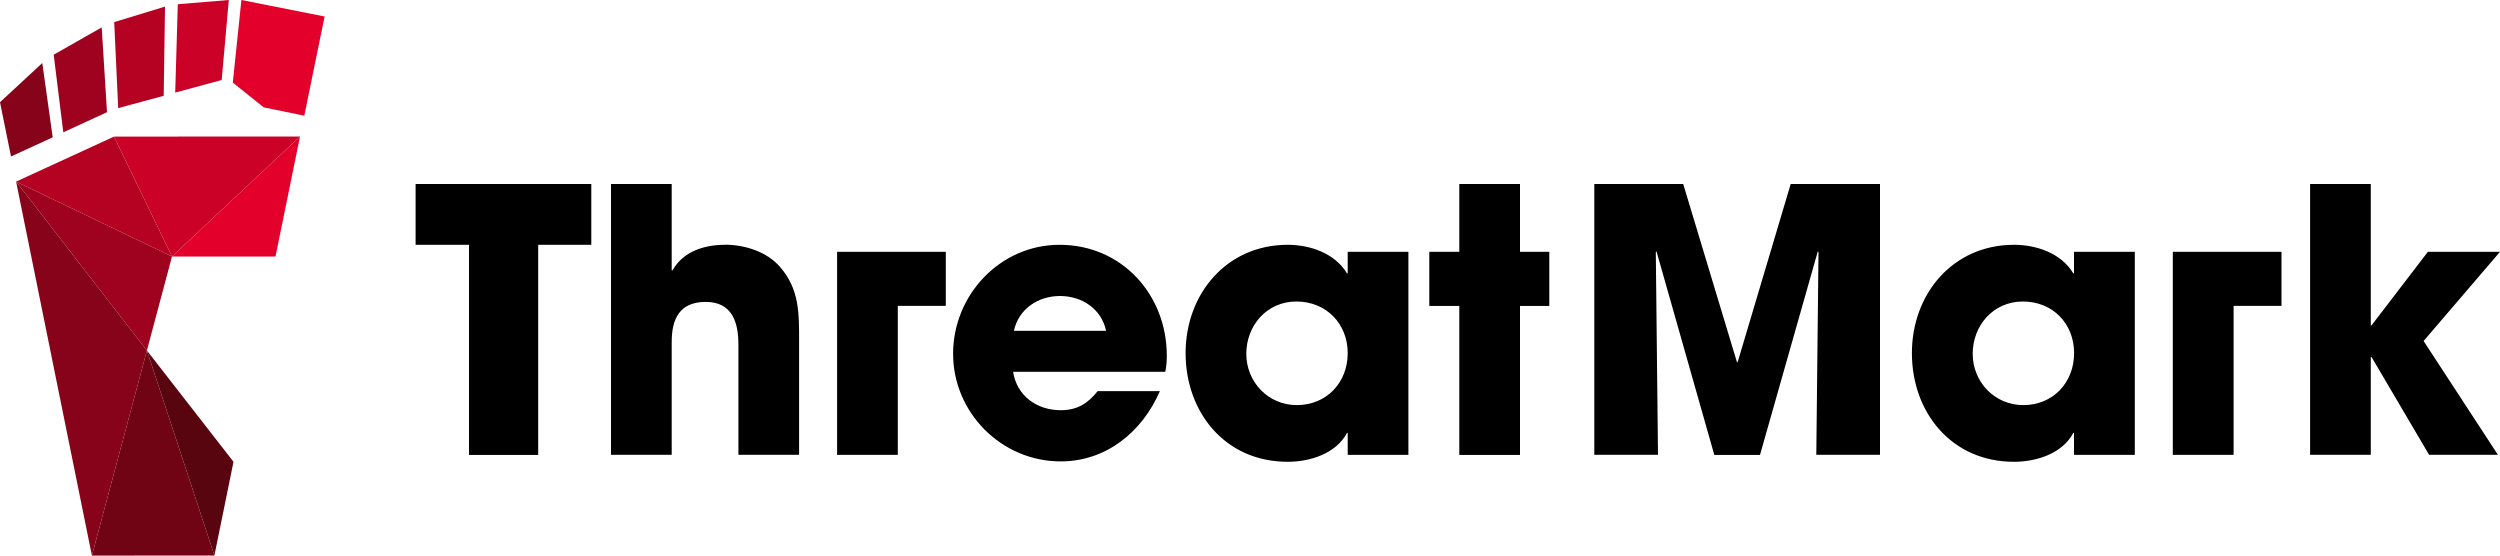
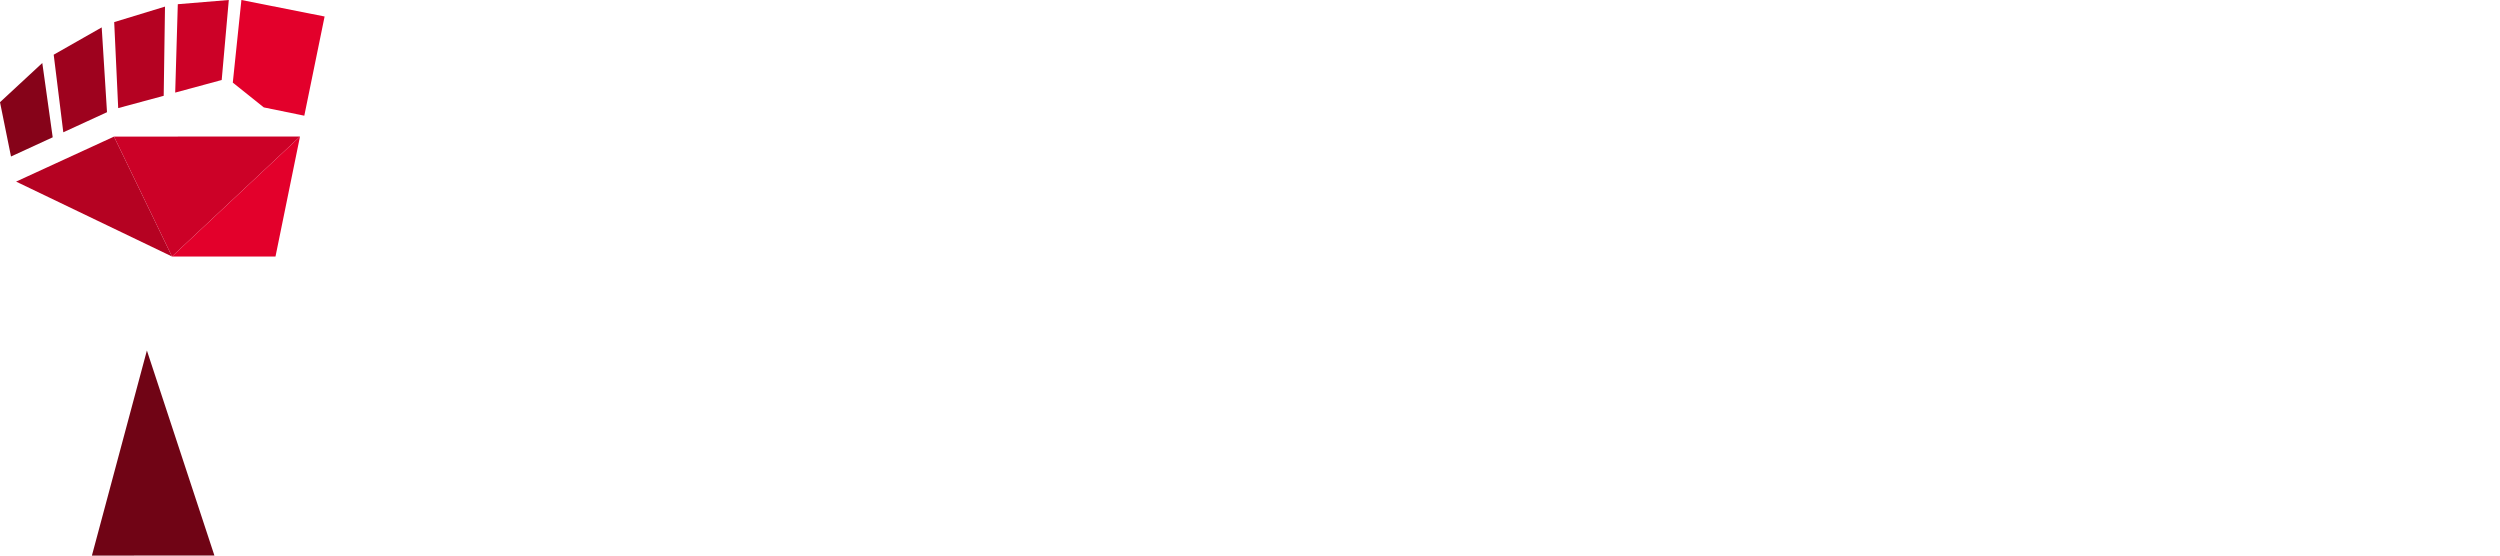
<svg xmlns="http://www.w3.org/2000/svg" id="Layer_1" viewBox="0 0 250 55.56">
  <defs>
    <style>
      .cls-1 {
        fill: #e3002b;
      }

      .cls-2 {
        fill: #cc0127;
      }

      .cls-3 {
        fill: #9e021e;
      }

      .cls-4 {
        fill: #860319;
      }

      .cls-5 {
        fill: #b50222;
      }

      .cls-6 {
        fill: #590510;
      }

      .cls-7 {
        fill: #700415;
      }
    </style>
  </defs>
-   <path d="M105.96,24.48c-5.96,0-10.65,5.02-10.65,10.9s4.83,10.76,10.76,10.76c4.57,0,8.16-2.97,9.92-7.03h-6.22c-.99,1.24-2.05,1.91-3.7,1.91-2.38,0-4.39-1.43-4.76-3.84h15.22c.11-.55.15-1.06.15-1.61,0-6.11-4.5-11.09-10.72-11.09ZM101.39,33.08c.48-2.19,2.42-3.48,4.61-3.48s4.14,1.28,4.61,3.48h-9.22ZM41.56,24.48h5.34v21.01h6.92v-21.01h5.31v-6.08h-17.57v6.08ZM72.48,24.48c-2.05,0-4.17.66-5.23,2.56h-.08v-8.64h-6.07v27.08h6.07v-11.27c0-2.3.77-4.02,3.41-4.02s3.26,2.05,3.26,4.24v11.05h6.07v-11.35c0-2.78.04-5.2-1.9-7.43-1.32-1.54-3.55-2.23-5.53-2.23ZM83.71,45.49h6.07v-14.9h4.8v-5.41h-10.87v20.31ZM152,18.4h-6.07v6.78h-3v5.41h3v14.9h6.07v-14.9h2.93v-5.41h-2.93v-6.78ZM250,25.18h-7.21l-5.63,7.35h-.08v-14.13h-6.07v27.08h6.07v-9.77h.08l5.75,9.77h6.88l-7.43-11.38,7.65-8.93ZM217.28,45.49h6.08v-14.9h4.79v-5.41h-10.87v20.31ZM134.77,27.34h-.07c-1.21-2.02-3.7-2.86-5.93-2.86-6.11,0-10.21,4.91-10.21,10.83s3.95,10.87,10.21,10.87c2.2,0,4.83-.8,5.93-2.89h.07v2.2h6.07v-20.31h-6.07v2.16ZM129.68,40.51c-2.86,0-5.05-2.31-5.05-5.13s2.05-5.23,5.01-5.23,5.13,2.2,5.13,5.16-2.12,5.2-5.09,5.2ZM173.77,36.23h-.07l-5.38-17.83h-8.89v27.08h6.37l-.22-20.27.07-.07,5.78,20.35h4.57l5.78-20.35.07.07-.22,20.27h6.37v-27.08h-8.93l-5.31,17.83ZM207.4,27.34h-.07c-1.2-2.02-3.69-2.86-5.93-2.86-6.11,0-10.21,4.91-10.21,10.83s3.95,10.87,10.21,10.87c2.2,0,4.83-.8,5.93-2.89h.07v2.2h6.08v-20.31h-6.08v2.16ZM202.32,40.51c-2.85,0-5.05-2.31-5.05-5.13s2.05-5.23,5.02-5.23,5.12,2.2,5.12,5.16-2.12,5.2-5.08,5.2ZM207.4,27.34h-.07c-1.2-2.02-3.69-2.86-5.93-2.86-6.11,0-10.21,4.91-10.21,10.83s3.95,10.87,10.21,10.87c2.2,0,4.83-.8,5.93-2.89h.07v2.2h6.08v-20.31h-6.08v2.16ZM202.32,40.51c-2.85,0-5.05-2.31-5.05-5.13s2.05-5.23,5.02-5.23,5.12,2.2,5.12,5.16-2.12,5.2-5.08,5.2ZM207.4,27.34h-.07c-1.2-2.02-3.69-2.86-5.93-2.86-6.11,0-10.21,4.91-10.21,10.83s3.95,10.87,10.21,10.87c2.2,0,4.83-.8,5.93-2.89h.07v2.2h6.08v-20.31h-6.08v2.16ZM202.32,40.51c-2.85,0-5.05-2.31-5.05-5.13s2.05-5.23,5.02-5.23,5.12,2.2,5.12,5.16-2.12,5.2-5.08,5.2Z" />
  <g>
-     <polygon class="cls-6" points="14.69 35.05 23.35 46.18 21.44 55.55 14.69 35.05" />
    <polygon class="cls-7" points="14.69 35.05 21.44 55.55 9.19 55.56 14.69 35.05" />
    <polygon class="cls-5" points="17.2 25.65 1.61 18.16 11.4 13.66 17.2 25.65" />
    <polygon class="cls-2" points="17.2 25.65 11.4 13.66 30 13.65 17.2 25.65" />
    <polygon class="cls-1" points="17.2 25.65 30 13.65 27.55 25.65 17.2 25.65" />
-     <polygon class="cls-3" points="17.2 25.65 14.69 35.05 1.61 18.16 17.2 25.65" />
-     <polygon class="cls-4" points="14.69 35.05 9.19 55.56 1.61 18.16 14.69 35.05" />
    <g>
      <polygon class="cls-2" points="17.78 .42 17.52 9.26 22.17 8 22.88 0 17.78 .42" />
      <polygon class="cls-5" points="11.82 10.81 11.42 2.21 16.5 .66 16.37 9.58 11.82 10.81" />
      <polygon class="cls-3" points="5.37 5.47 6.33 13.23 10.7 11.22 10.17 2.74 5.37 5.47" />
      <polygon class="cls-4" points="1.1 15.65 0 10.22 4.23 6.3 5.27 13.73 1.1 15.65" />
      <polygon class="cls-1" points="26.38 10.74 23.28 8.26 24.14 0 32.46 1.65 30.43 11.57 26.38 10.74" />
    </g>
  </g>
</svg>